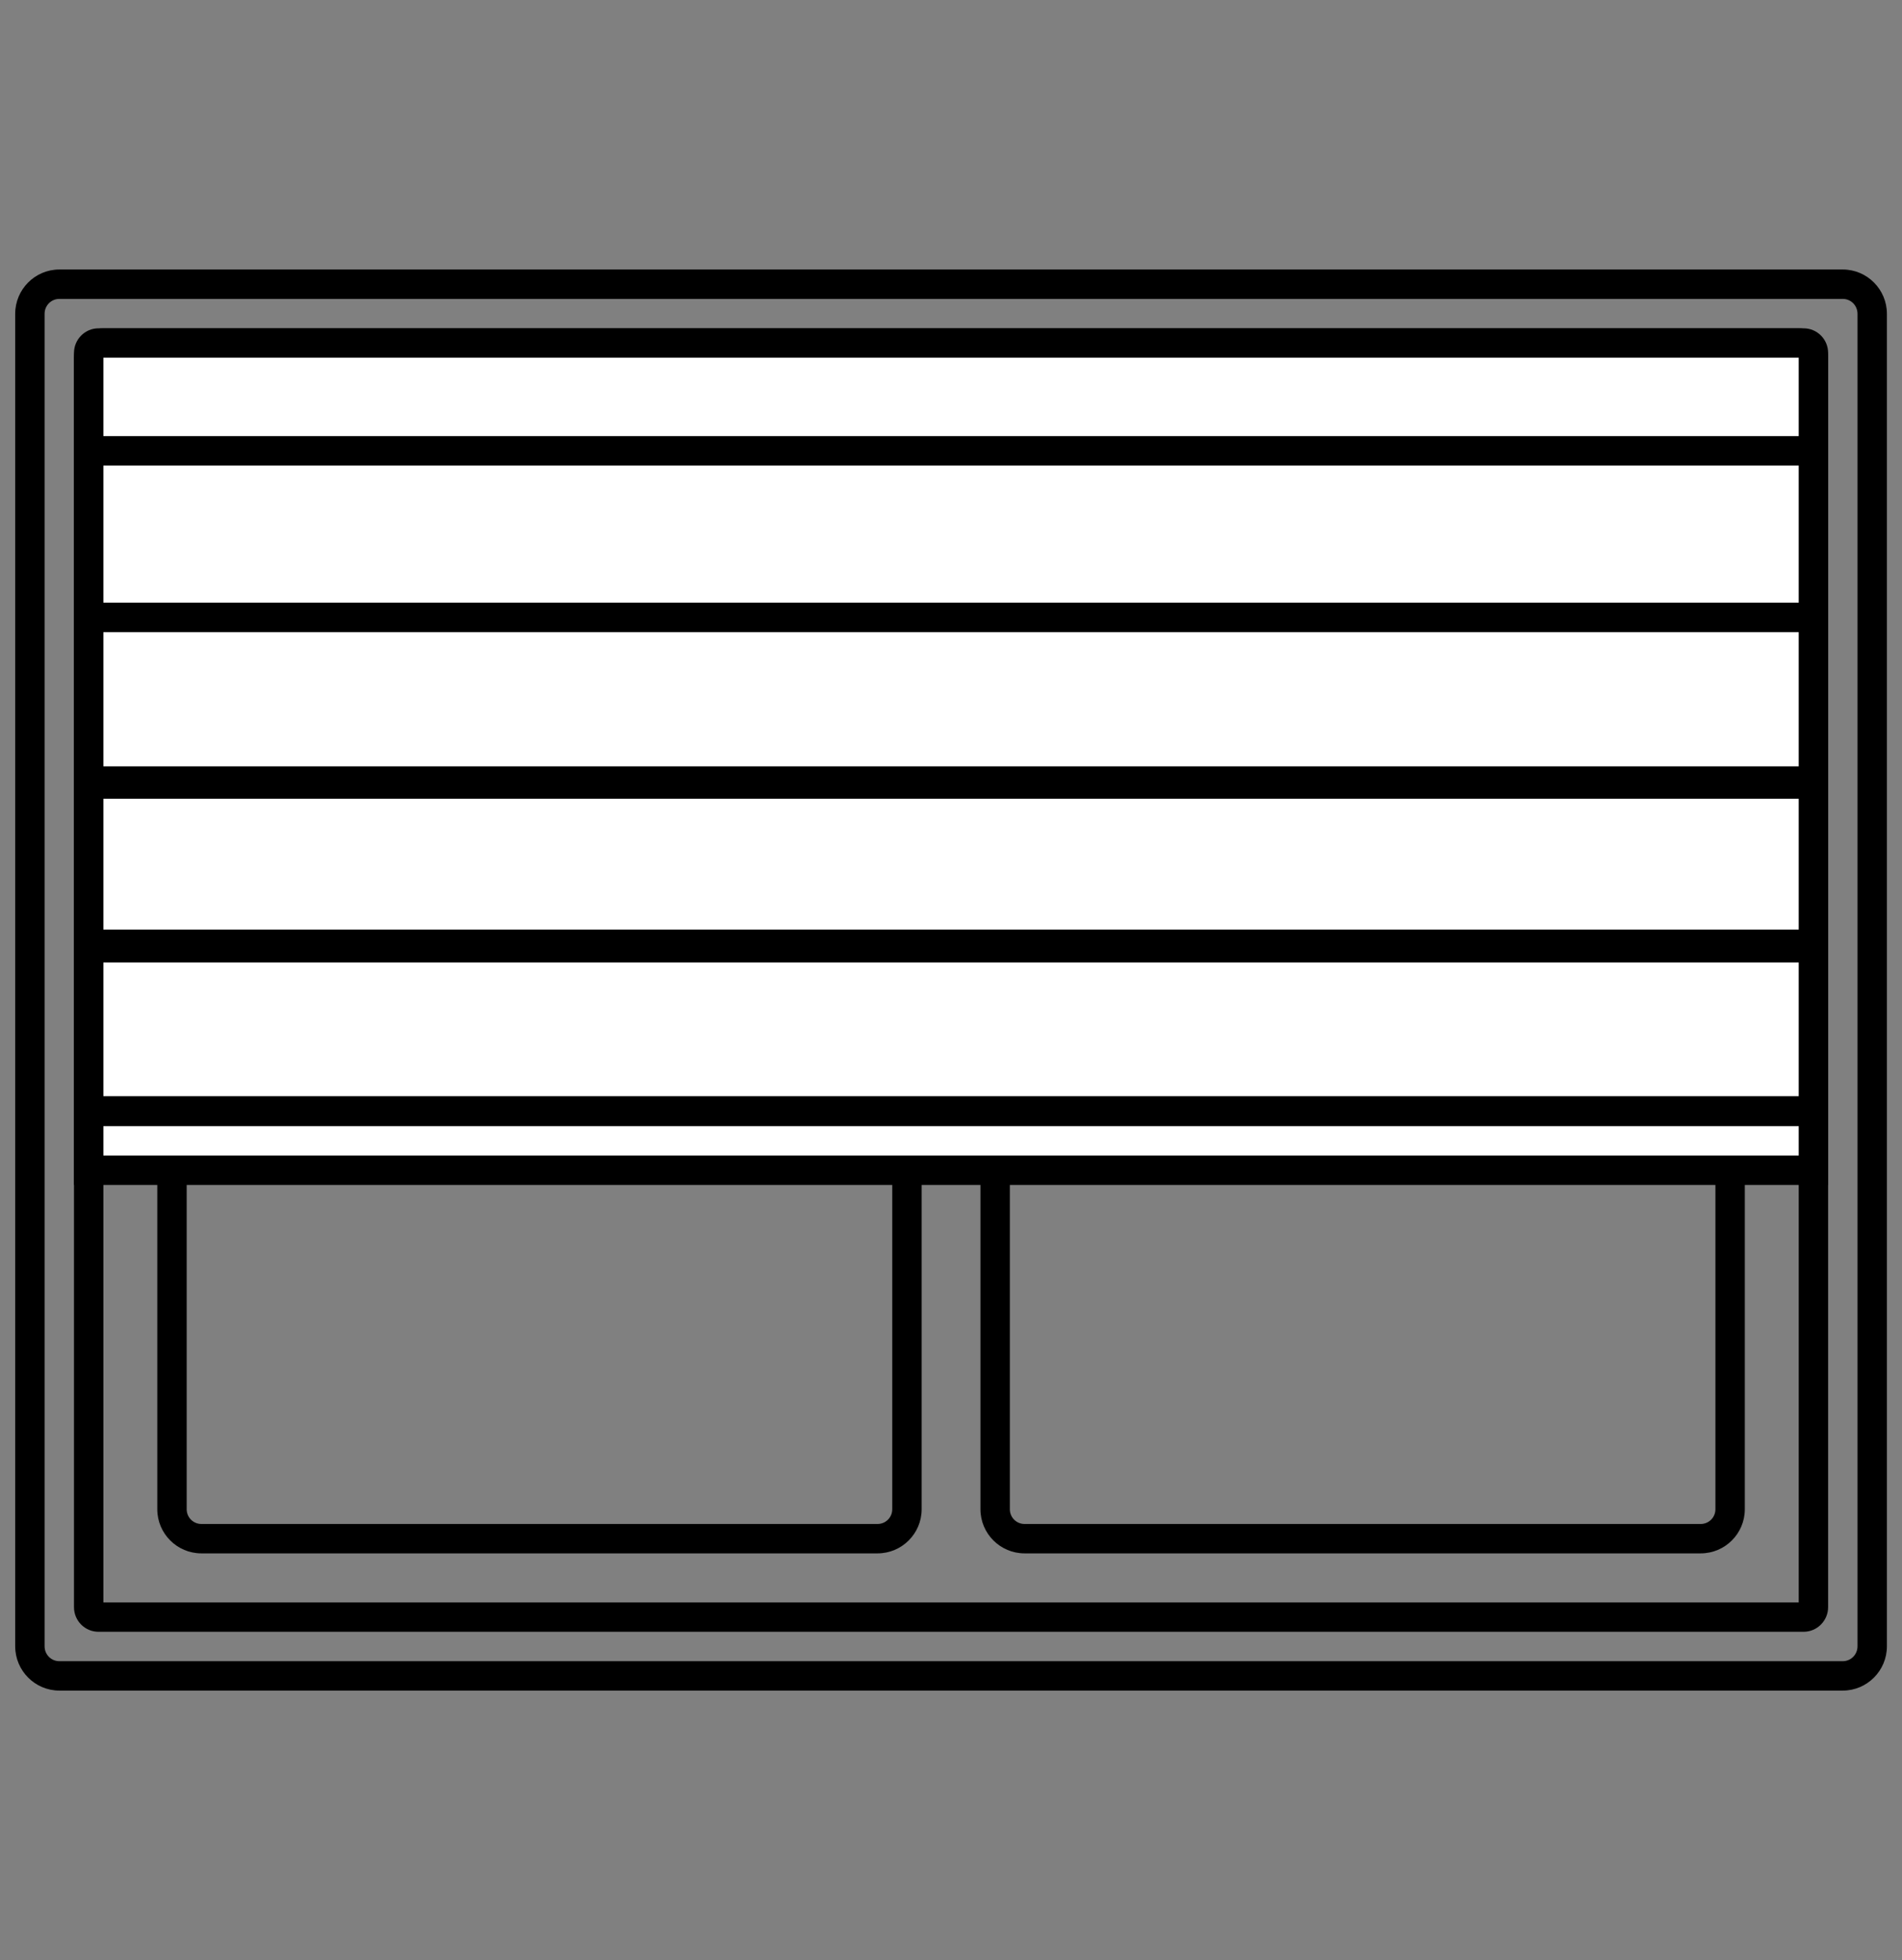
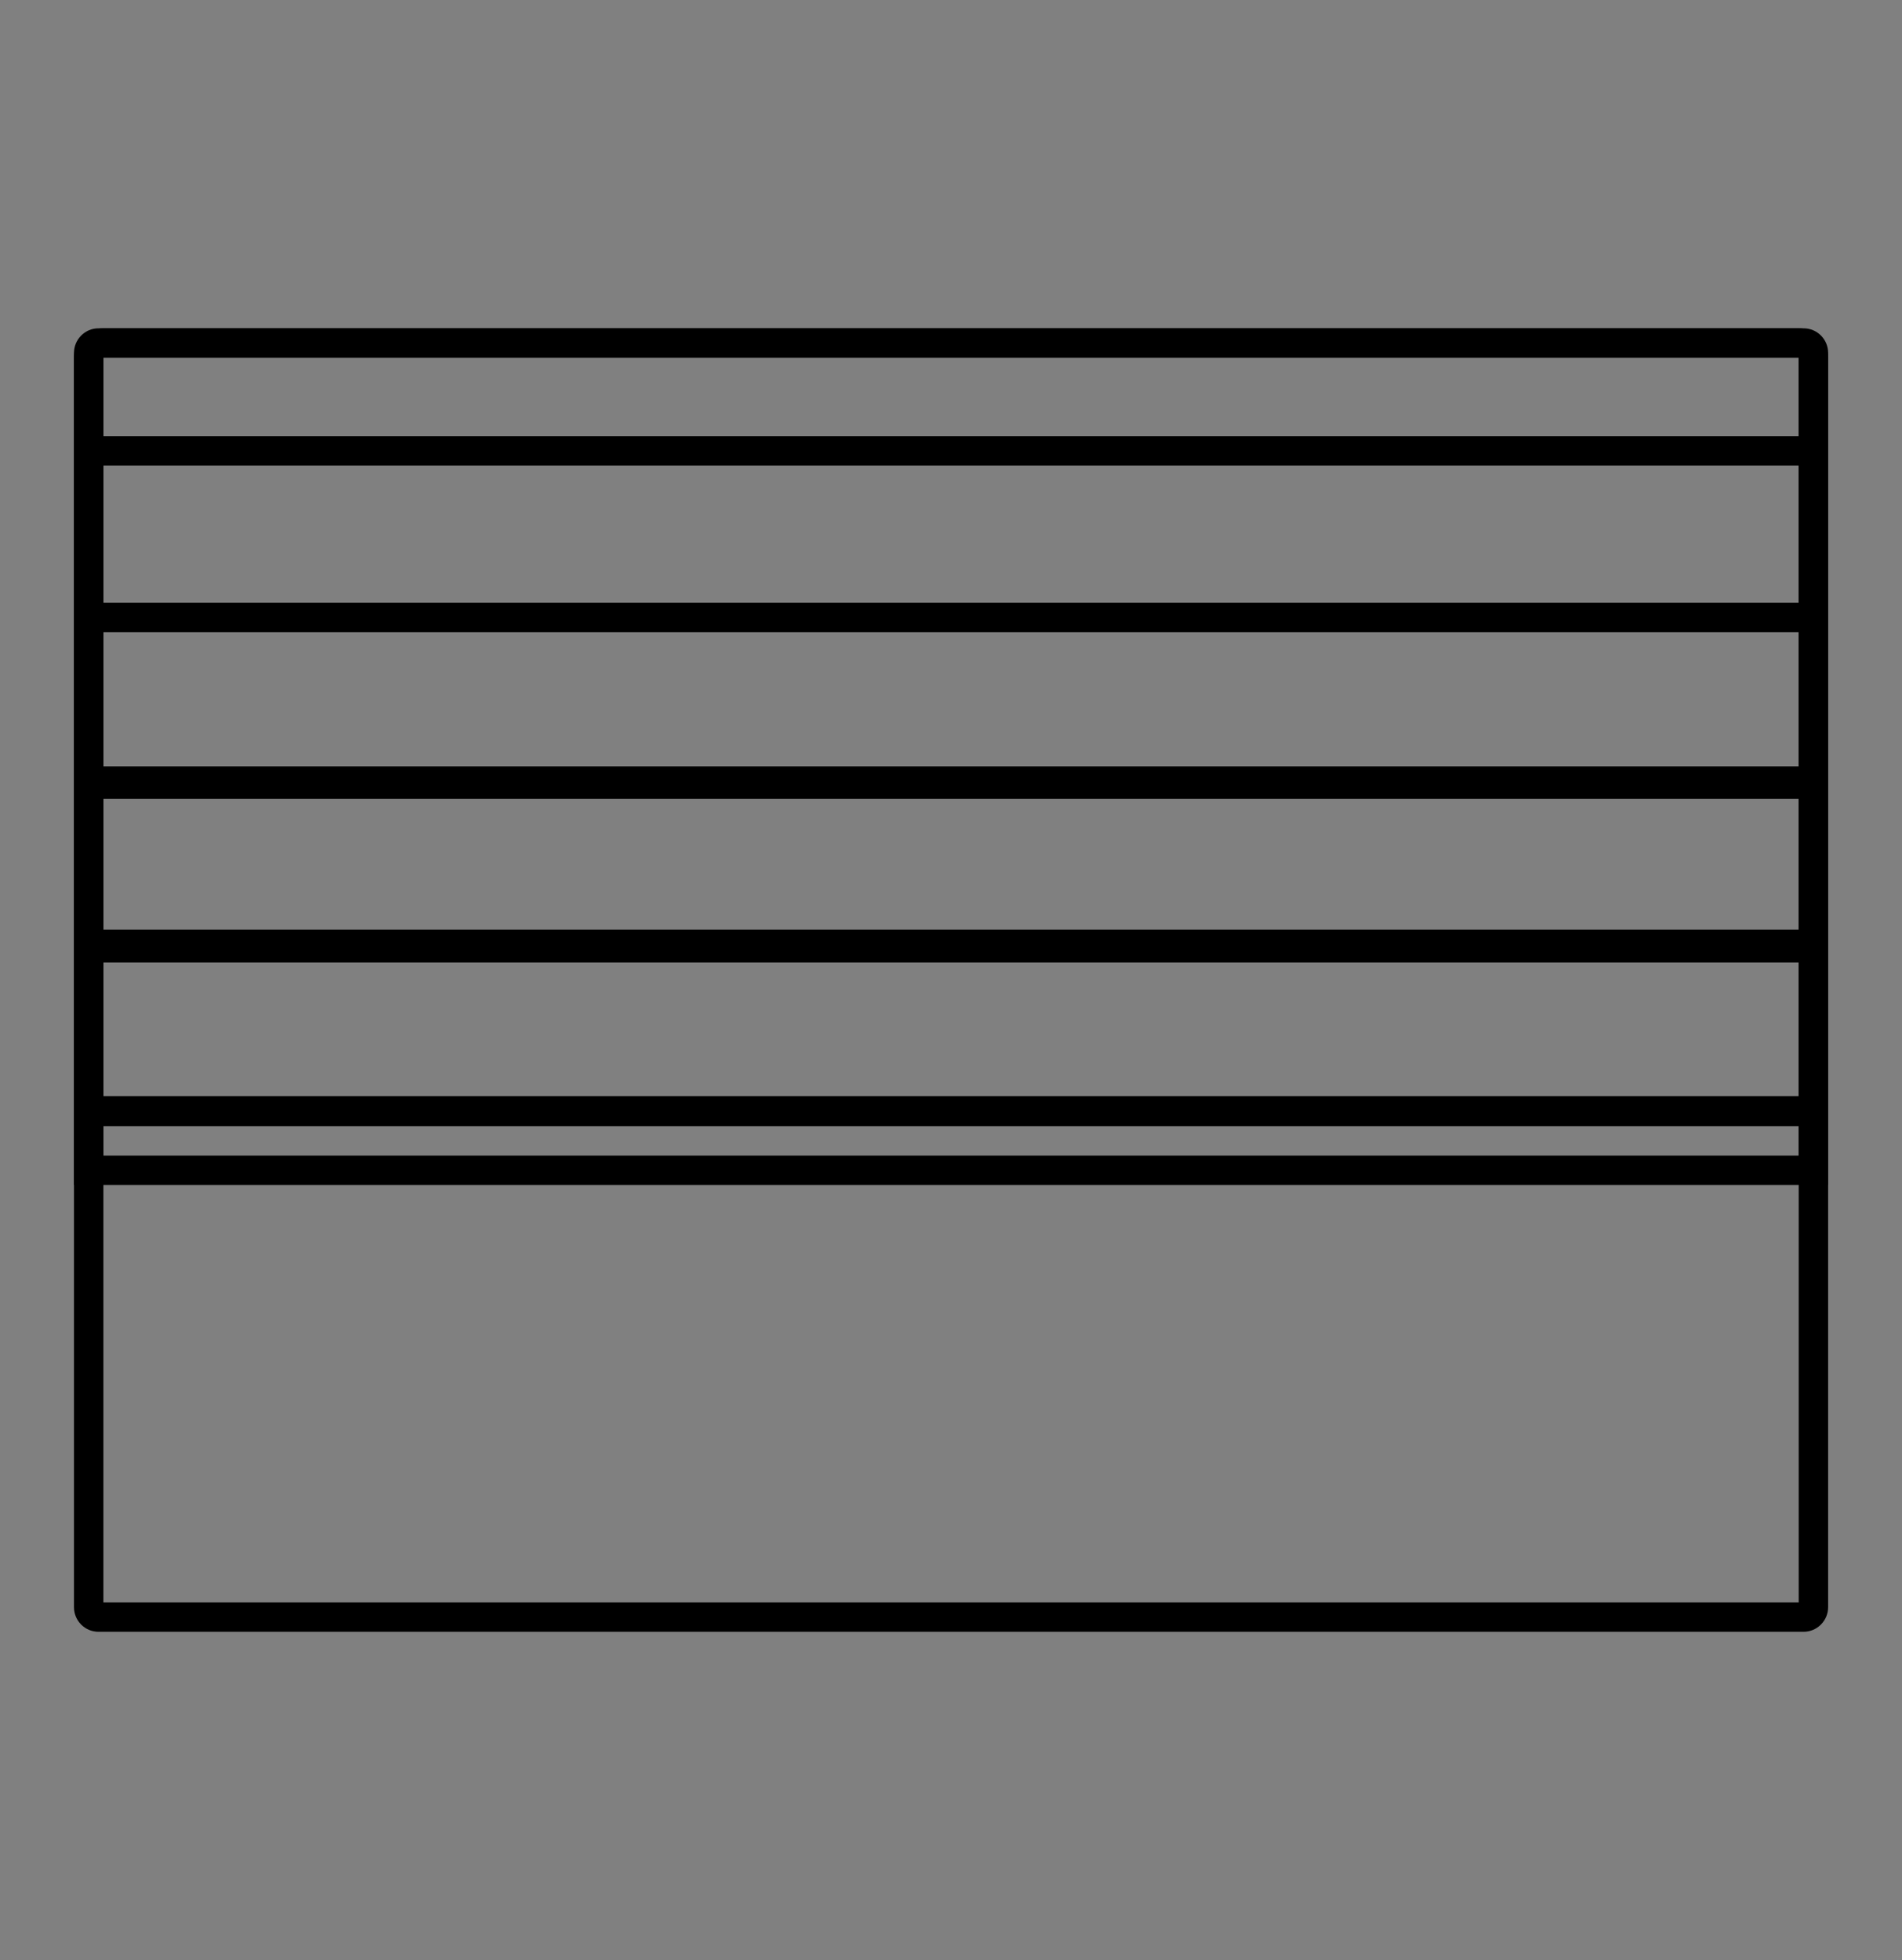
<svg xmlns="http://www.w3.org/2000/svg" id="Layer_1" viewBox="0 0 194.09 200">
  <rect x="0" y="0" width="194.09" height="200" fill="#808080" stroke="none" />
  <defs>
    <style>.cls-1{fill:#fff;}</style>
  </defs>
  <path d="M184.05,166.5H10.05c-1.38,0-2.5-1.12-2.5-2.51V36.01c0-1.38,1.12-2.51,2.5-2.51H184.05c1.38,0,2.5,1.12,2.5,2.51v127.98c0,1.38-1.12,2.51-2.5,2.51Zm-173.5-3H183.55V36.5H10.55v127Z" />
-   <path d="M188.05,172.5H6.05c-2.48,0-4.5-2.03-4.5-4.52V32.02c0-2.49,2.02-4.52,4.5-4.52H188.05c2.48,0,4.5,2.03,4.5,4.52V167.98c0,2.49-2.02,4.52-4.5,4.52ZM6.05,30.5c-.83,0-1.5,.68-1.5,1.52V167.98c0,.84,.67,1.52,1.5,1.52H188.05c.83,0,1.5-.68,1.5-1.52V32.02c0-.84-.67-1.52-1.5-1.52H6.05Z" />
-   <path d="M89.55,158.5H20.55c-2.48,0-4.5-2.02-4.5-4.5V46c0-2.48,2.02-4.5,4.5-4.5H89.55c2.48,0,4.5,2.02,4.5,4.5v108c0,2.48-2.02,4.5-4.5,4.5ZM20.55,44.5c-.83,0-1.5,.67-1.5,1.5v108c0,.83,.67,1.5,1.5,1.5H89.55c.83,0,1.5-.67,1.5-1.5V46c0-.83-.67-1.5-1.5-1.5H20.55Z" />
-   <path d="M173.55,41.5H104.55c-2.48,0-4.5,2.02-4.5,4.5v108c0,2.48,2.02,4.5,4.5,4.5h69c2.48,0,4.5-2.02,4.5-4.5V46c0-2.48-2.02-4.5-4.5-4.5Zm1.5,112.5c0,.83-.67,1.5-1.5,1.5H104.55c-.83,0-1.5-.67-1.5-1.5V46c0-.83,.67-1.5,1.5-1.5h69c.83,0,1.5,.67,1.5,1.5v108Z" />
-   <path class="cls-1" d="M183.55,35H10.55c-.83,0-1.5,.67-1.5,1.5V119.41H185.05v-6l-.19-.06h.19V36.5c0-.83-.67-1.5-1.5-1.5Z" />
  <path d="M183.55,33.5H10.55c-1.66,0-3,1.34-3,3V120.91H186.55V36.5c0-1.66-1.34-3-3-3Zm0,84.41H10.55v-3H183.55v3Zm0-6.06H10.55v-13.65H183.55v13.65Zm0-17H10.55v-13.35H183.55v13.35Zm0-16.65H10.55v-13.7H183.55v13.7Zm0-16.7H10.55v-14H183.55v14ZM10.55,44.5v-8H183.55v8H10.55Z" />
</svg>